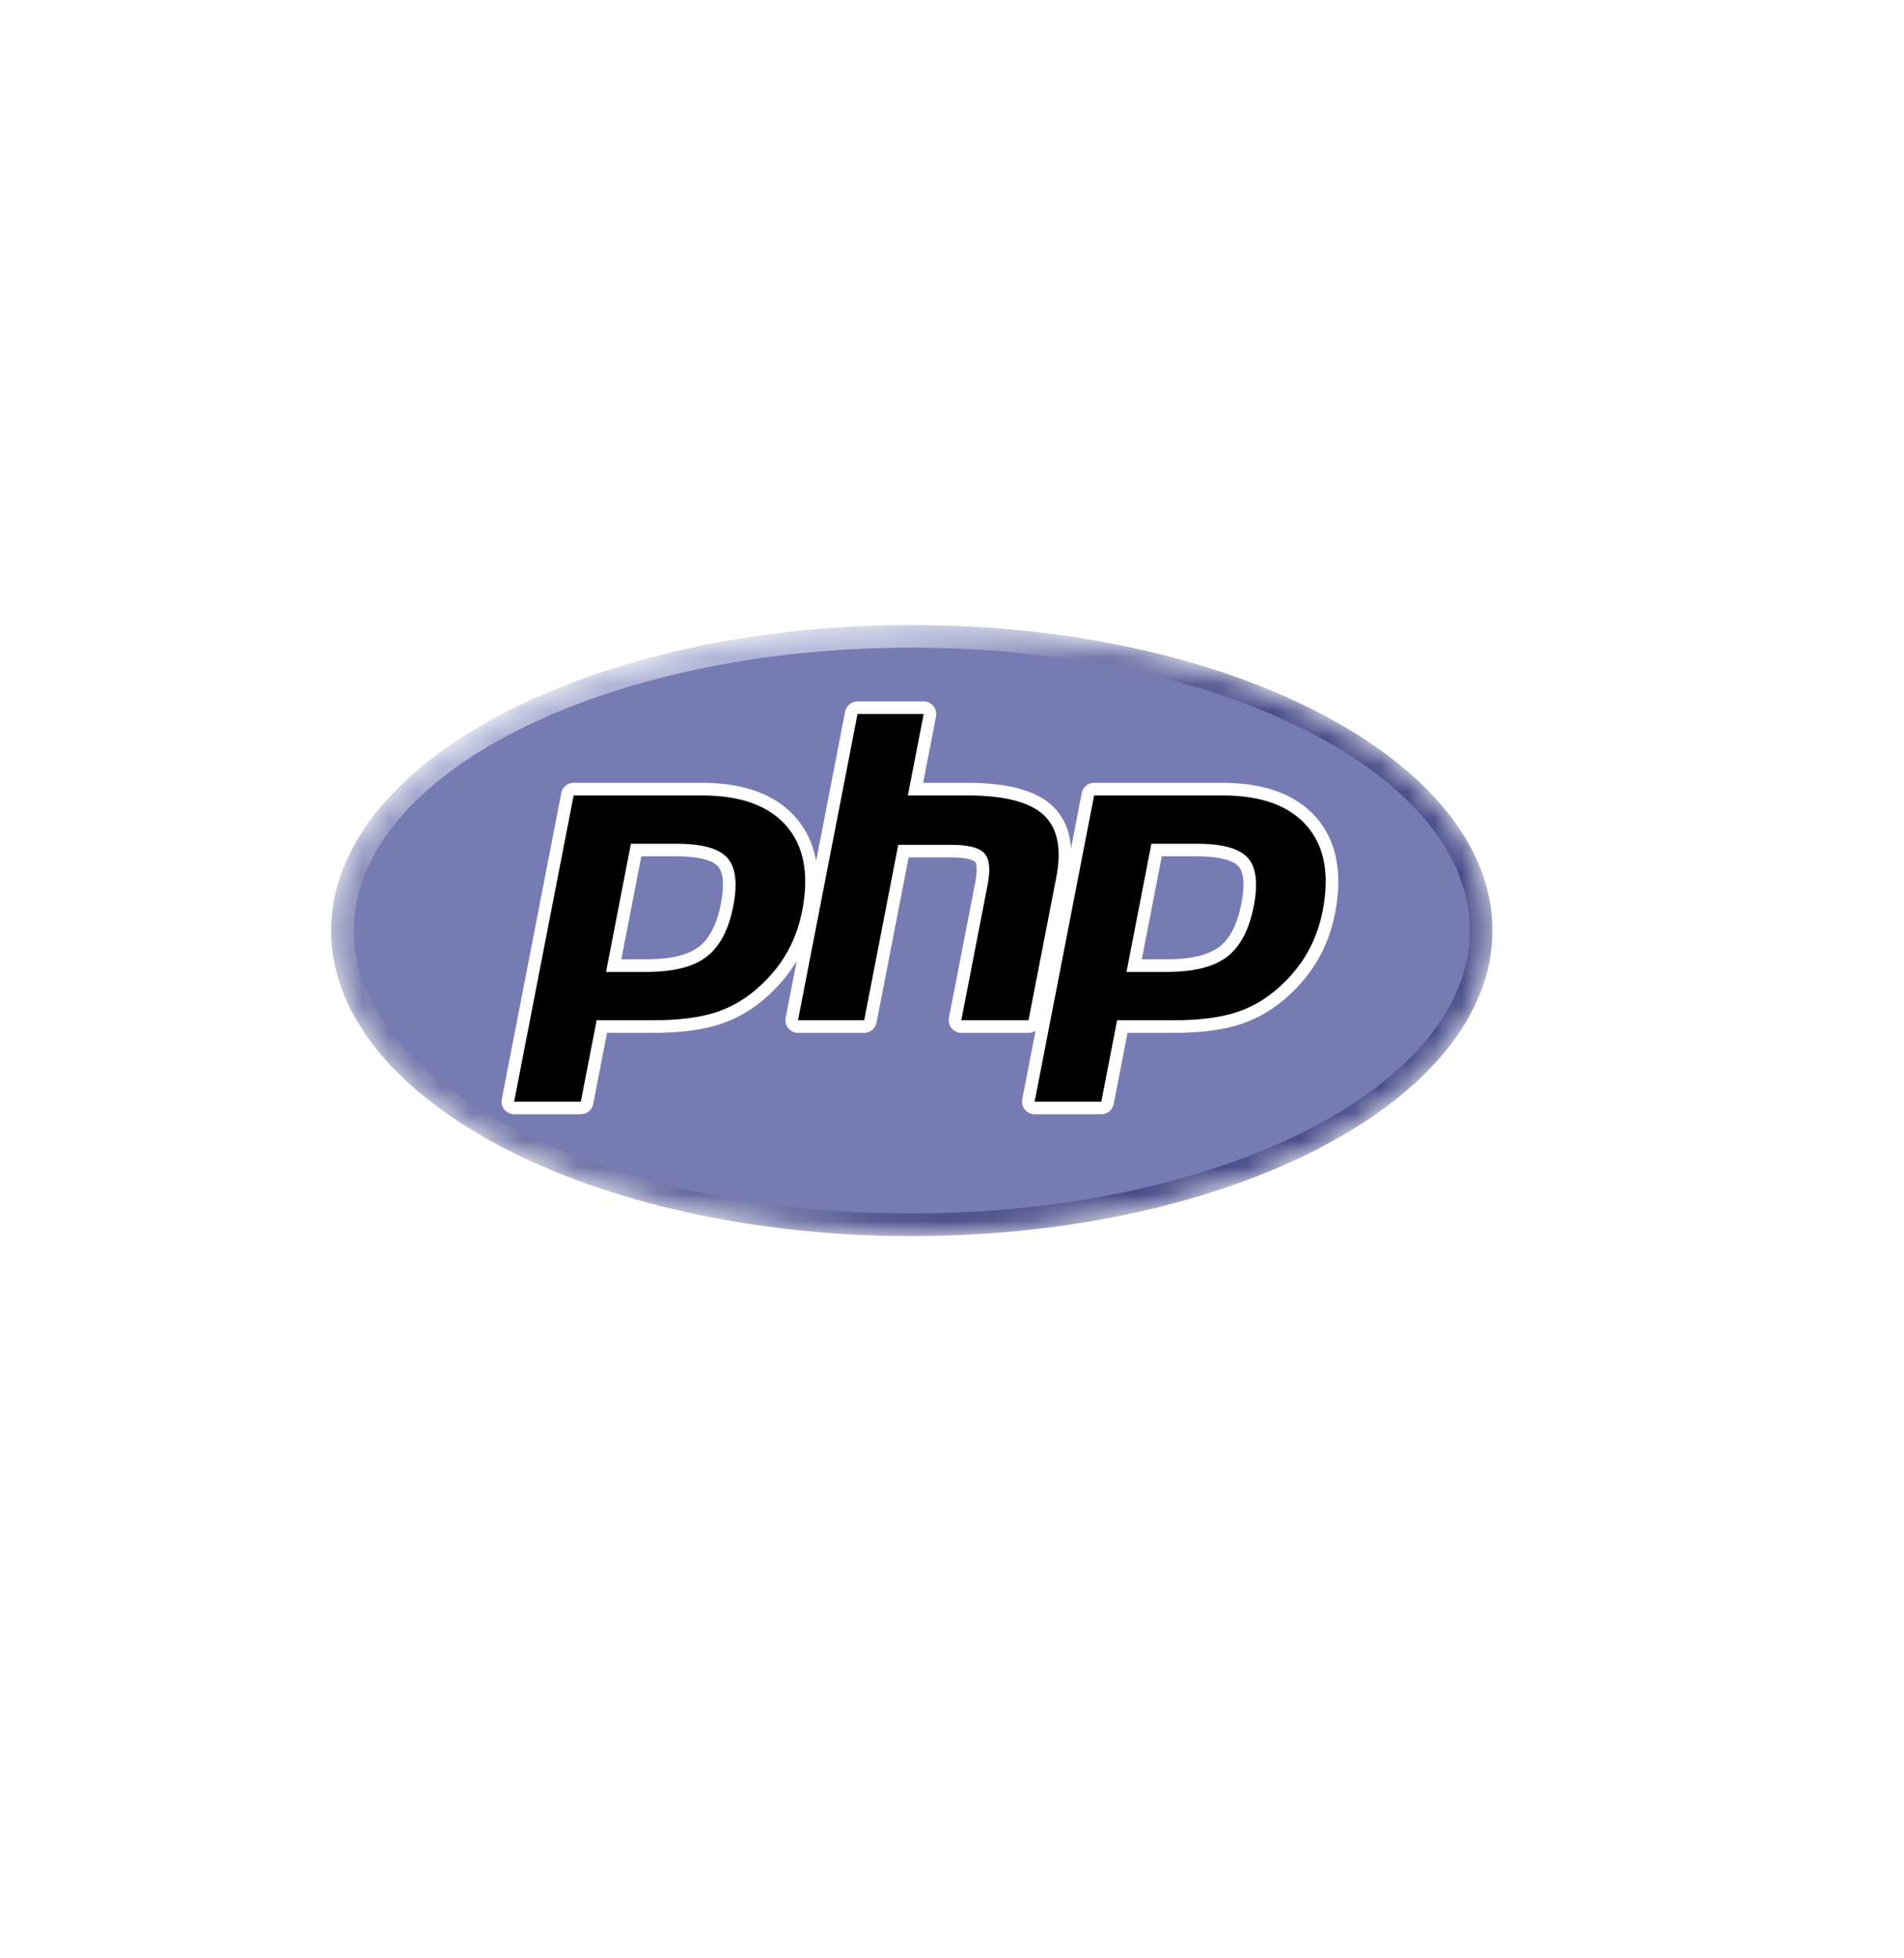
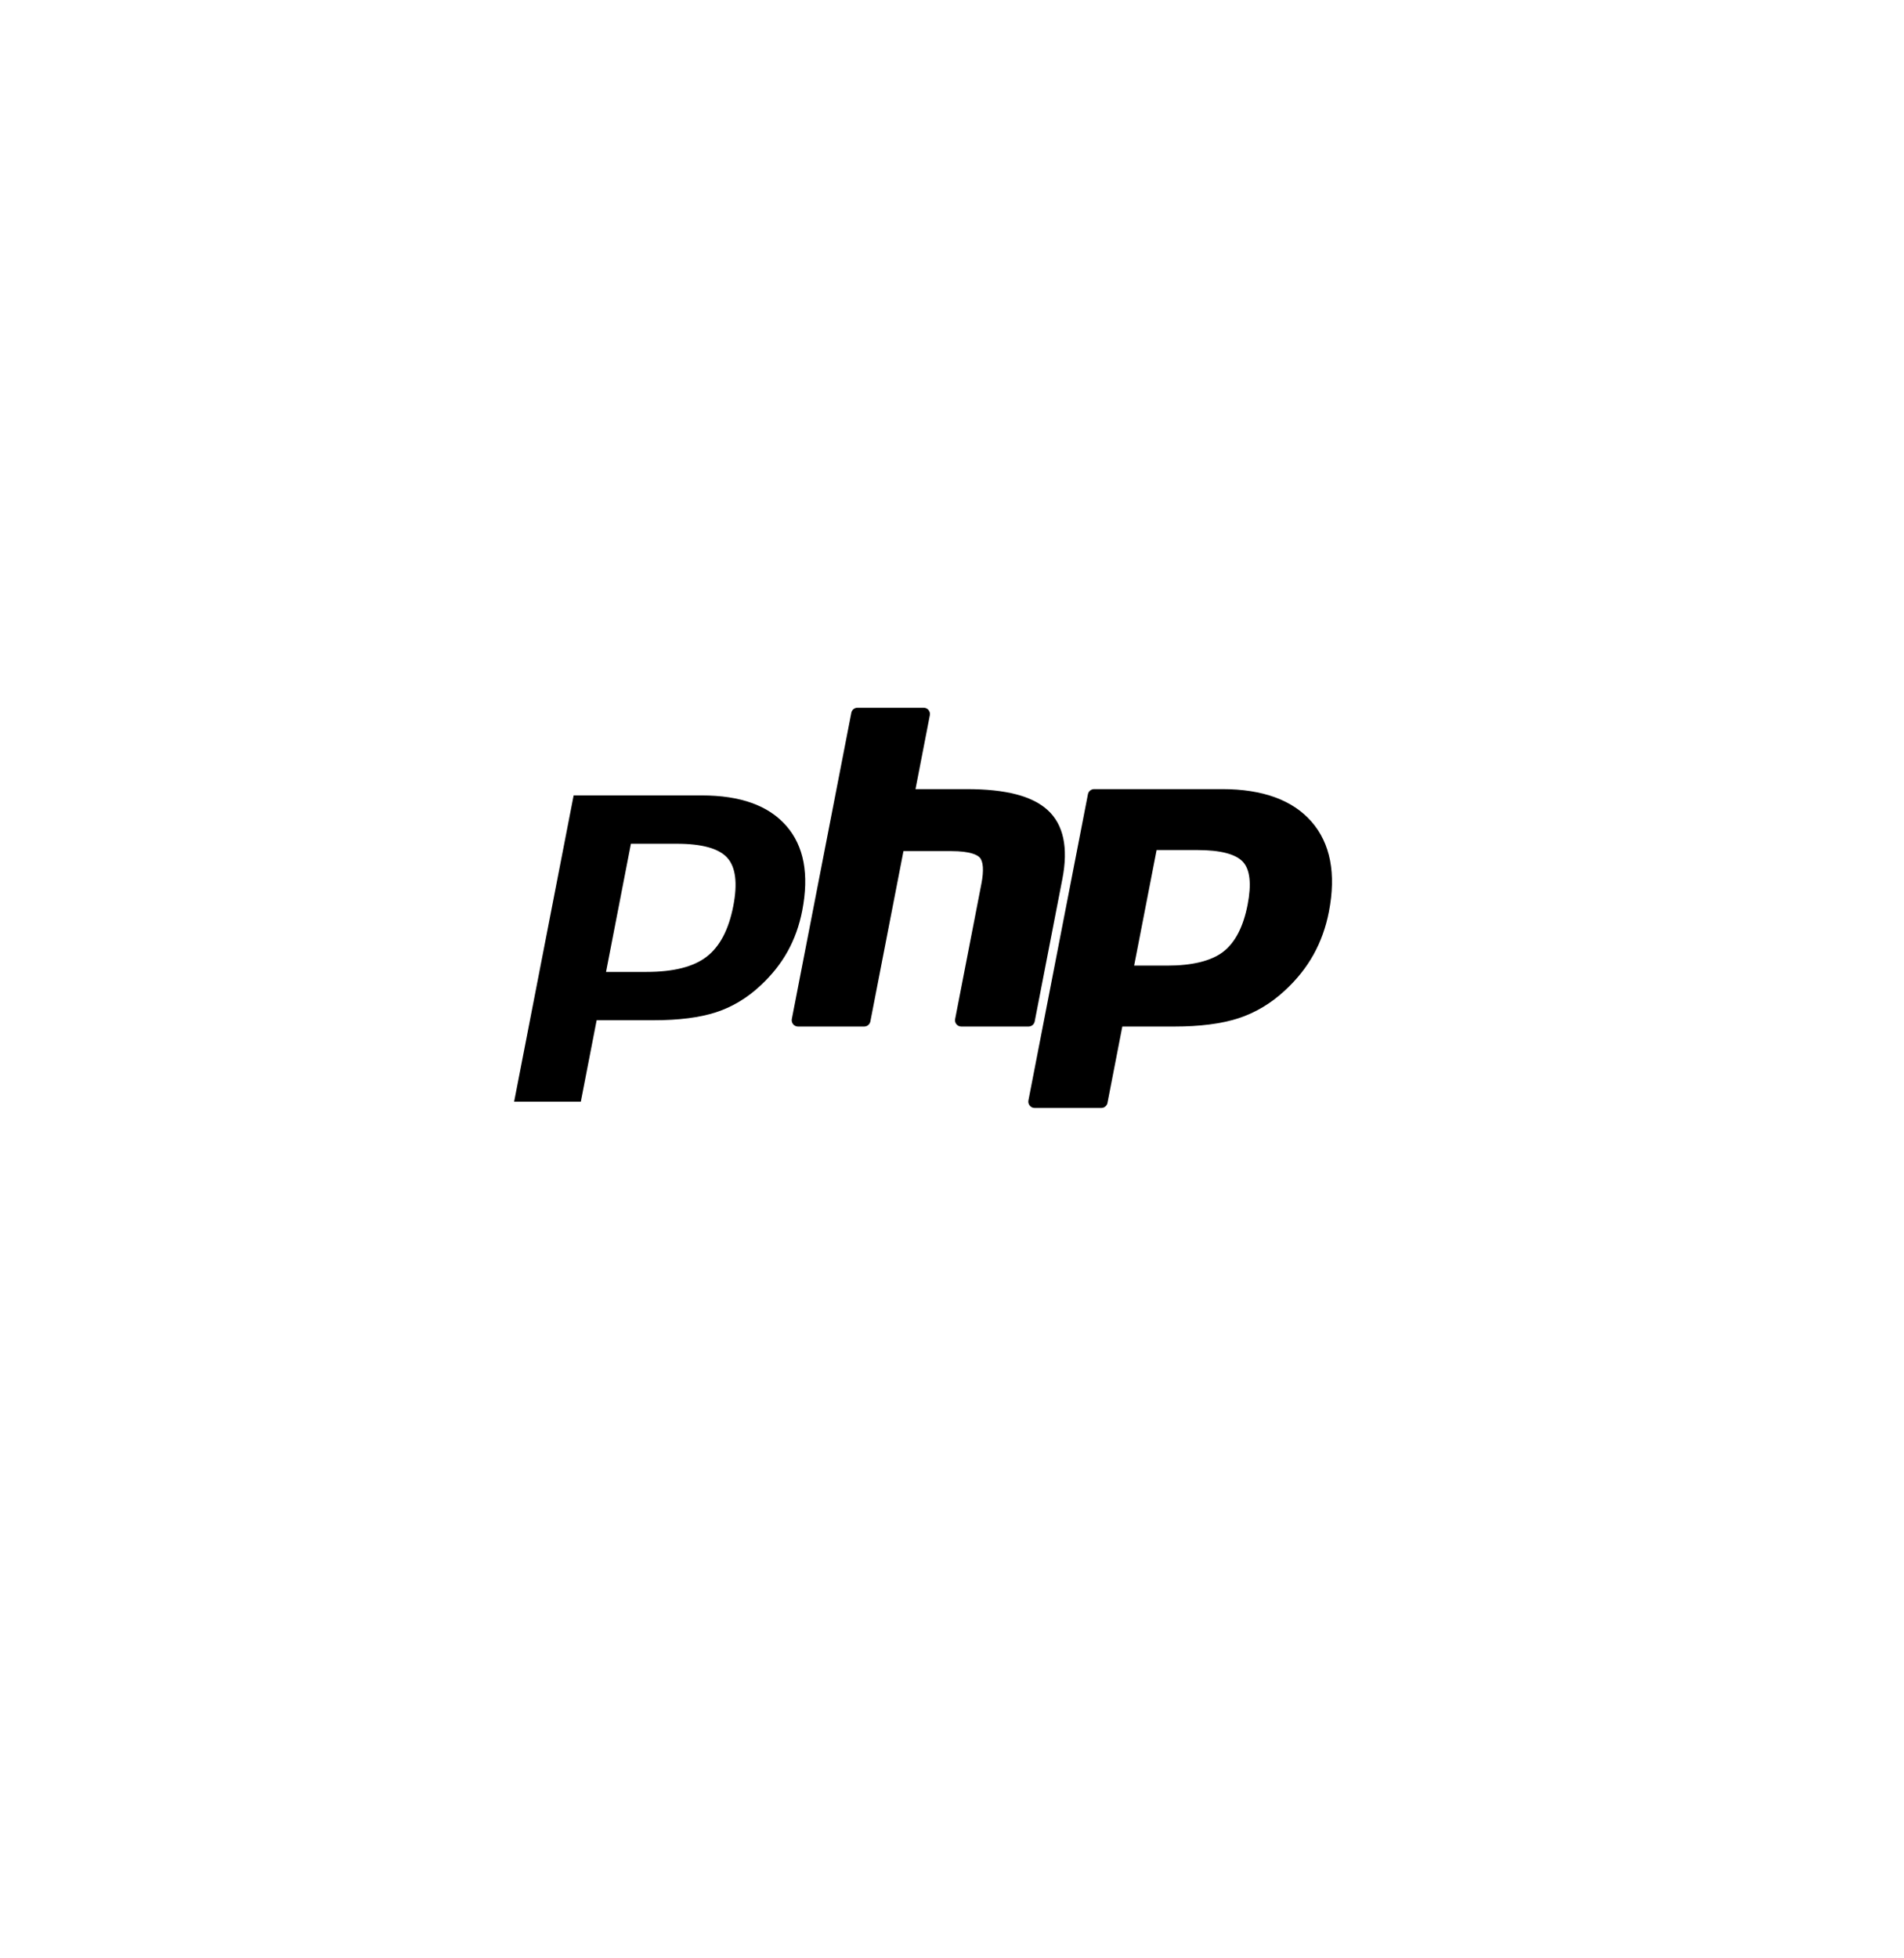
<svg xmlns="http://www.w3.org/2000/svg" width="71" height="73" viewBox="0 0 71 73" fill="none">
  <g filter="url(#filter0_d_543_21)">
-     <path d="M50 3.437H21C12.716 3.437 6 10.153 6 18.437V48.437C6 56.721 12.716 63.437 21 63.437H50C58.284 63.437 65 56.721 65 48.437V18.437C65 10.153 58.284 3.437 50 3.437Z" fill="white" />
-   </g>
+     </g>
  <mask id="mask0_543_21" style="mask-type:luminance" maskUnits="userSpaceOnUse" x="12" y="23" width="44" height="24">
-     <path d="M12.347 34.688C12.347 40.978 22.041 46.078 34 46.078C45.959 46.078 55.653 40.978 55.653 34.688C55.653 28.397 45.959 23.297 34 23.297C22.041 23.297 12.347 28.397 12.347 34.688Z" fill="white" />
-   </mask>
+     </mask>
  <g mask="url(#mask0_543_21)">
    <path d="M12.347 34.688C12.347 40.978 22.041 46.078 34 46.078C45.959 46.078 55.653 40.978 55.653 34.688C55.653 28.397 45.959 23.297 34 23.297C22.041 23.297 12.347 28.397 12.347 34.688Z" fill="url(#paint0_radial_543_21)" />
  </g>
  <mask id="mask1_543_21" style="mask-type:luminance" maskUnits="userSpaceOnUse" x="11" y="22" width="46" height="26">
-     <path d="M11.444 22H56.555V47.375H11.444V22Z" fill="white" />
+     <path d="M11.444 22V47.375H11.444V22Z" fill="white" />
  </mask>
  <g mask="url(#mask1_543_21)">
    <path d="M34 45.232C45.492 45.232 54.808 40.511 54.808 34.688C54.808 28.864 45.492 24.143 34 24.143C22.509 24.143 13.193 28.864 13.193 34.688C13.193 40.511 22.509 45.232 34 45.232Z" fill="#777BB3" />
  </g>
  <mask id="mask2_543_21" style="mask-type:luminance" maskUnits="userSpaceOnUse" x="11" y="22" width="46" height="26">
    <path d="M11.444 22H56.555V47.375H11.444V22Z" fill="white" />
  </mask>
  <g mask="url(#mask2_543_21)">
    <path d="M24.111 35.995C25.056 35.995 25.762 35.821 26.208 35.477C26.65 35.137 26.954 34.548 27.114 33.726C27.263 32.958 27.207 32.422 26.946 32.133C26.679 31.837 26.102 31.687 25.231 31.687H23.721L22.884 35.995H24.111ZM19.172 41.301C19.102 41.301 19.036 41.27 18.991 41.215C18.947 41.161 18.928 41.09 18.942 41.021L21.16 29.606C21.182 29.496 21.279 29.416 21.391 29.416H26.173C27.675 29.416 28.794 29.824 29.497 30.629C30.204 31.438 30.422 32.569 30.146 33.99C30.033 34.569 29.84 35.107 29.571 35.589C29.302 36.071 28.945 36.517 28.513 36.915C27.994 37.4 27.408 37.751 26.771 37.958C26.144 38.162 25.34 38.266 24.379 38.266H22.443L21.89 41.111C21.868 41.221 21.771 41.301 21.659 41.301H19.172Z" fill="black" />
    <path d="M23.915 31.922H25.231C26.282 31.922 26.647 32.153 26.771 32.29C26.977 32.518 27.016 33 26.884 33.682C26.735 34.445 26.459 34.987 26.064 35.291C25.66 35.602 25.003 35.76 24.111 35.76H23.169L23.915 31.922ZM26.172 29.181H21.391C21.166 29.181 20.973 29.34 20.93 29.561L18.711 40.976C18.684 41.114 18.72 41.256 18.81 41.365C18.899 41.473 19.032 41.536 19.172 41.536H21.659C21.884 41.536 22.077 41.376 22.12 41.155L22.636 38.501H24.379C25.364 38.501 26.194 38.393 26.844 38.181C27.513 37.964 28.128 37.596 28.673 37.086C29.123 36.672 29.494 36.207 29.776 35.703C30.057 35.2 30.259 34.639 30.376 34.035C30.667 32.539 30.431 31.341 29.674 30.474C28.924 29.616 27.746 29.181 26.172 29.181ZM22.599 36.23H24.111C25.114 36.23 25.86 36.041 26.351 35.663C26.842 35.285 27.173 34.655 27.345 33.771C27.509 32.923 27.434 32.324 27.12 31.975C26.805 31.627 26.176 31.452 25.231 31.452H23.527L22.599 36.23ZM26.172 29.651C27.611 29.651 28.66 30.028 29.32 30.784C29.98 31.538 30.178 32.592 29.915 33.946C29.807 34.503 29.623 35.013 29.366 35.474C29.107 35.936 28.77 36.359 28.354 36.742C27.857 37.206 27.305 37.538 26.698 37.735C26.091 37.932 25.318 38.031 24.379 38.031H22.249L21.659 41.066H19.172L21.391 29.651H26.172Z" fill="white" />
    <path d="M35.847 38.266C35.777 38.266 35.711 38.235 35.666 38.181C35.621 38.127 35.603 38.055 35.617 37.986L36.598 32.936C36.691 32.455 36.668 32.111 36.533 31.965C36.45 31.876 36.202 31.727 35.467 31.727H33.69L32.456 38.076C32.434 38.186 32.337 38.266 32.225 38.266H29.758C29.688 38.266 29.621 38.235 29.577 38.181C29.532 38.127 29.514 38.055 29.527 37.986L31.746 26.571C31.767 26.461 31.864 26.381 31.977 26.381H34.444C34.514 26.381 34.58 26.413 34.625 26.467C34.669 26.521 34.688 26.592 34.674 26.661L34.139 29.416H36.051C37.509 29.416 38.497 29.673 39.072 30.202C39.659 30.741 39.842 31.603 39.616 32.764L38.584 38.076C38.562 38.186 38.466 38.266 38.353 38.266H35.847Z" fill="black" />
-     <path d="M34.444 26.146H31.977C31.752 26.146 31.558 26.306 31.515 26.527L29.297 37.941C29.27 38.079 29.306 38.222 29.395 38.33C29.485 38.438 29.618 38.501 29.758 38.501H32.225C32.45 38.501 32.643 38.342 32.686 38.121L33.883 31.961H35.468C36.201 31.961 36.355 32.118 36.361 32.125C36.405 32.173 36.464 32.394 36.367 32.891L35.386 37.941C35.359 38.079 35.395 38.222 35.485 38.33C35.574 38.438 35.707 38.501 35.847 38.501H38.353C38.578 38.501 38.772 38.342 38.815 38.121L39.847 32.809C40.089 31.562 39.882 30.627 39.231 30.029C38.61 29.458 37.57 29.181 36.052 29.181H34.424L34.905 26.706C34.932 26.568 34.895 26.426 34.806 26.317C34.717 26.209 34.584 26.146 34.444 26.146ZM34.444 26.616L33.854 29.651H36.052C37.434 29.651 38.388 29.892 38.913 30.375C39.438 30.857 39.596 31.639 39.386 32.719L38.353 38.031H35.847L36.829 32.98C36.94 32.406 36.899 32.014 36.705 31.805C36.511 31.596 36.099 31.491 35.468 31.491H33.496L32.225 38.031H29.758L31.977 26.616H34.444Z" fill="white" />
    <path d="M43.52 35.995C44.465 35.995 45.17 35.821 45.616 35.477C46.058 35.137 46.363 34.548 46.523 33.726C46.672 32.958 46.615 32.422 46.354 32.133C46.087 31.837 45.51 31.687 44.639 31.687H43.13L42.292 35.995H43.52ZM38.581 41.301C38.511 41.301 38.444 41.27 38.4 41.215C38.355 41.161 38.337 41.09 38.35 41.021L40.569 29.606C40.59 29.496 40.687 29.416 40.8 29.416H45.581C47.084 29.416 48.202 29.824 48.906 30.629C49.612 31.438 49.831 32.569 49.554 33.99C49.442 34.569 49.248 35.107 48.979 35.589C48.71 36.071 48.354 36.517 47.921 36.915C47.403 37.4 46.816 37.751 46.18 37.958C45.553 38.162 44.748 38.266 43.787 38.266H41.851L41.298 41.111C41.277 41.221 41.18 41.301 41.068 41.301H38.581Z" fill="black" />
-     <path d="M43.323 31.922H44.639C45.691 31.922 46.056 32.153 46.18 32.29C46.386 32.518 46.425 33 46.292 33.682C46.144 34.445 45.868 34.987 45.473 35.291C45.069 35.602 44.412 35.76 43.52 35.76H42.577L43.323 31.922ZM45.581 29.181H40.8C40.575 29.181 40.381 29.34 40.338 29.561L38.12 40.976C38.093 41.114 38.129 41.256 38.218 41.365C38.308 41.473 38.441 41.536 38.581 41.536H41.068C41.292 41.536 41.486 41.376 41.529 41.155L42.045 38.501H43.787C44.773 38.501 45.602 38.393 46.253 38.181C46.922 37.964 47.537 37.596 48.082 37.086C48.532 36.672 48.903 36.207 49.184 35.703C49.466 35.2 49.668 34.639 49.785 34.035C50.076 32.539 49.84 31.341 49.082 30.474C48.333 29.616 47.155 29.181 45.581 29.181ZM42.007 36.23H43.52C44.522 36.23 45.269 36.041 45.76 35.663C46.251 35.285 46.581 34.655 46.754 33.771C46.918 32.923 46.843 32.324 46.529 31.975C46.214 31.627 45.584 31.452 44.639 31.452H42.936L42.007 36.23ZM45.581 29.651C47.02 29.651 48.069 30.028 48.729 30.784C49.388 31.538 49.587 32.592 49.324 33.946C49.215 34.503 49.032 35.013 48.774 35.474C48.516 35.936 48.179 36.359 47.762 36.742C47.266 37.206 46.714 37.538 46.107 37.735C45.5 37.932 44.727 38.031 43.787 38.031H41.657L41.068 41.066H38.581L40.8 29.651H45.581Z" fill="white" />
  </g>
  <defs>
    <filter id="filter0_d_543_21" x="0" y="0.437" width="71" height="72" filterUnits="userSpaceOnUse" color-interpolation-filters="sRGB">
      <feFlood flood-opacity="0" result="BackgroundImageFix" />
      <feColorMatrix in="SourceAlpha" type="matrix" values="0 0 0 0 0 0 0 0 0 0 0 0 0 0 0 0 0 0 127 0" result="hardAlpha" />
      <feOffset dy="3" />
      <feGaussianBlur stdDeviation="3" />
      <feColorMatrix type="matrix" values="0 0 0 0 0 0 0 0 0 0 0 0 0 0 0 0 0 0 0.239 0" />
      <feBlend mode="normal" in2="BackgroundImageFix" result="effect1_dropShadow_543_21" />
      <feBlend mode="normal" in="SourceGraphic" in2="effect1_dropShadow_543_21" result="shape" />
    </filter>
    <radialGradient id="paint0_radial_543_21" cx="0" cy="0" r="1" gradientUnits="userSpaceOnUse" gradientTransform="translate(25.348 27.302) scale(28.434 28.434)">
      <stop stop-color="#AEB2D5" />
      <stop offset="0.3" stop-color="#AEB2D5" />
      <stop offset="0.75" stop-color="#484C89" />
      <stop offset="1" stop-color="#484C89" />
    </radialGradient>
  </defs>
</svg>